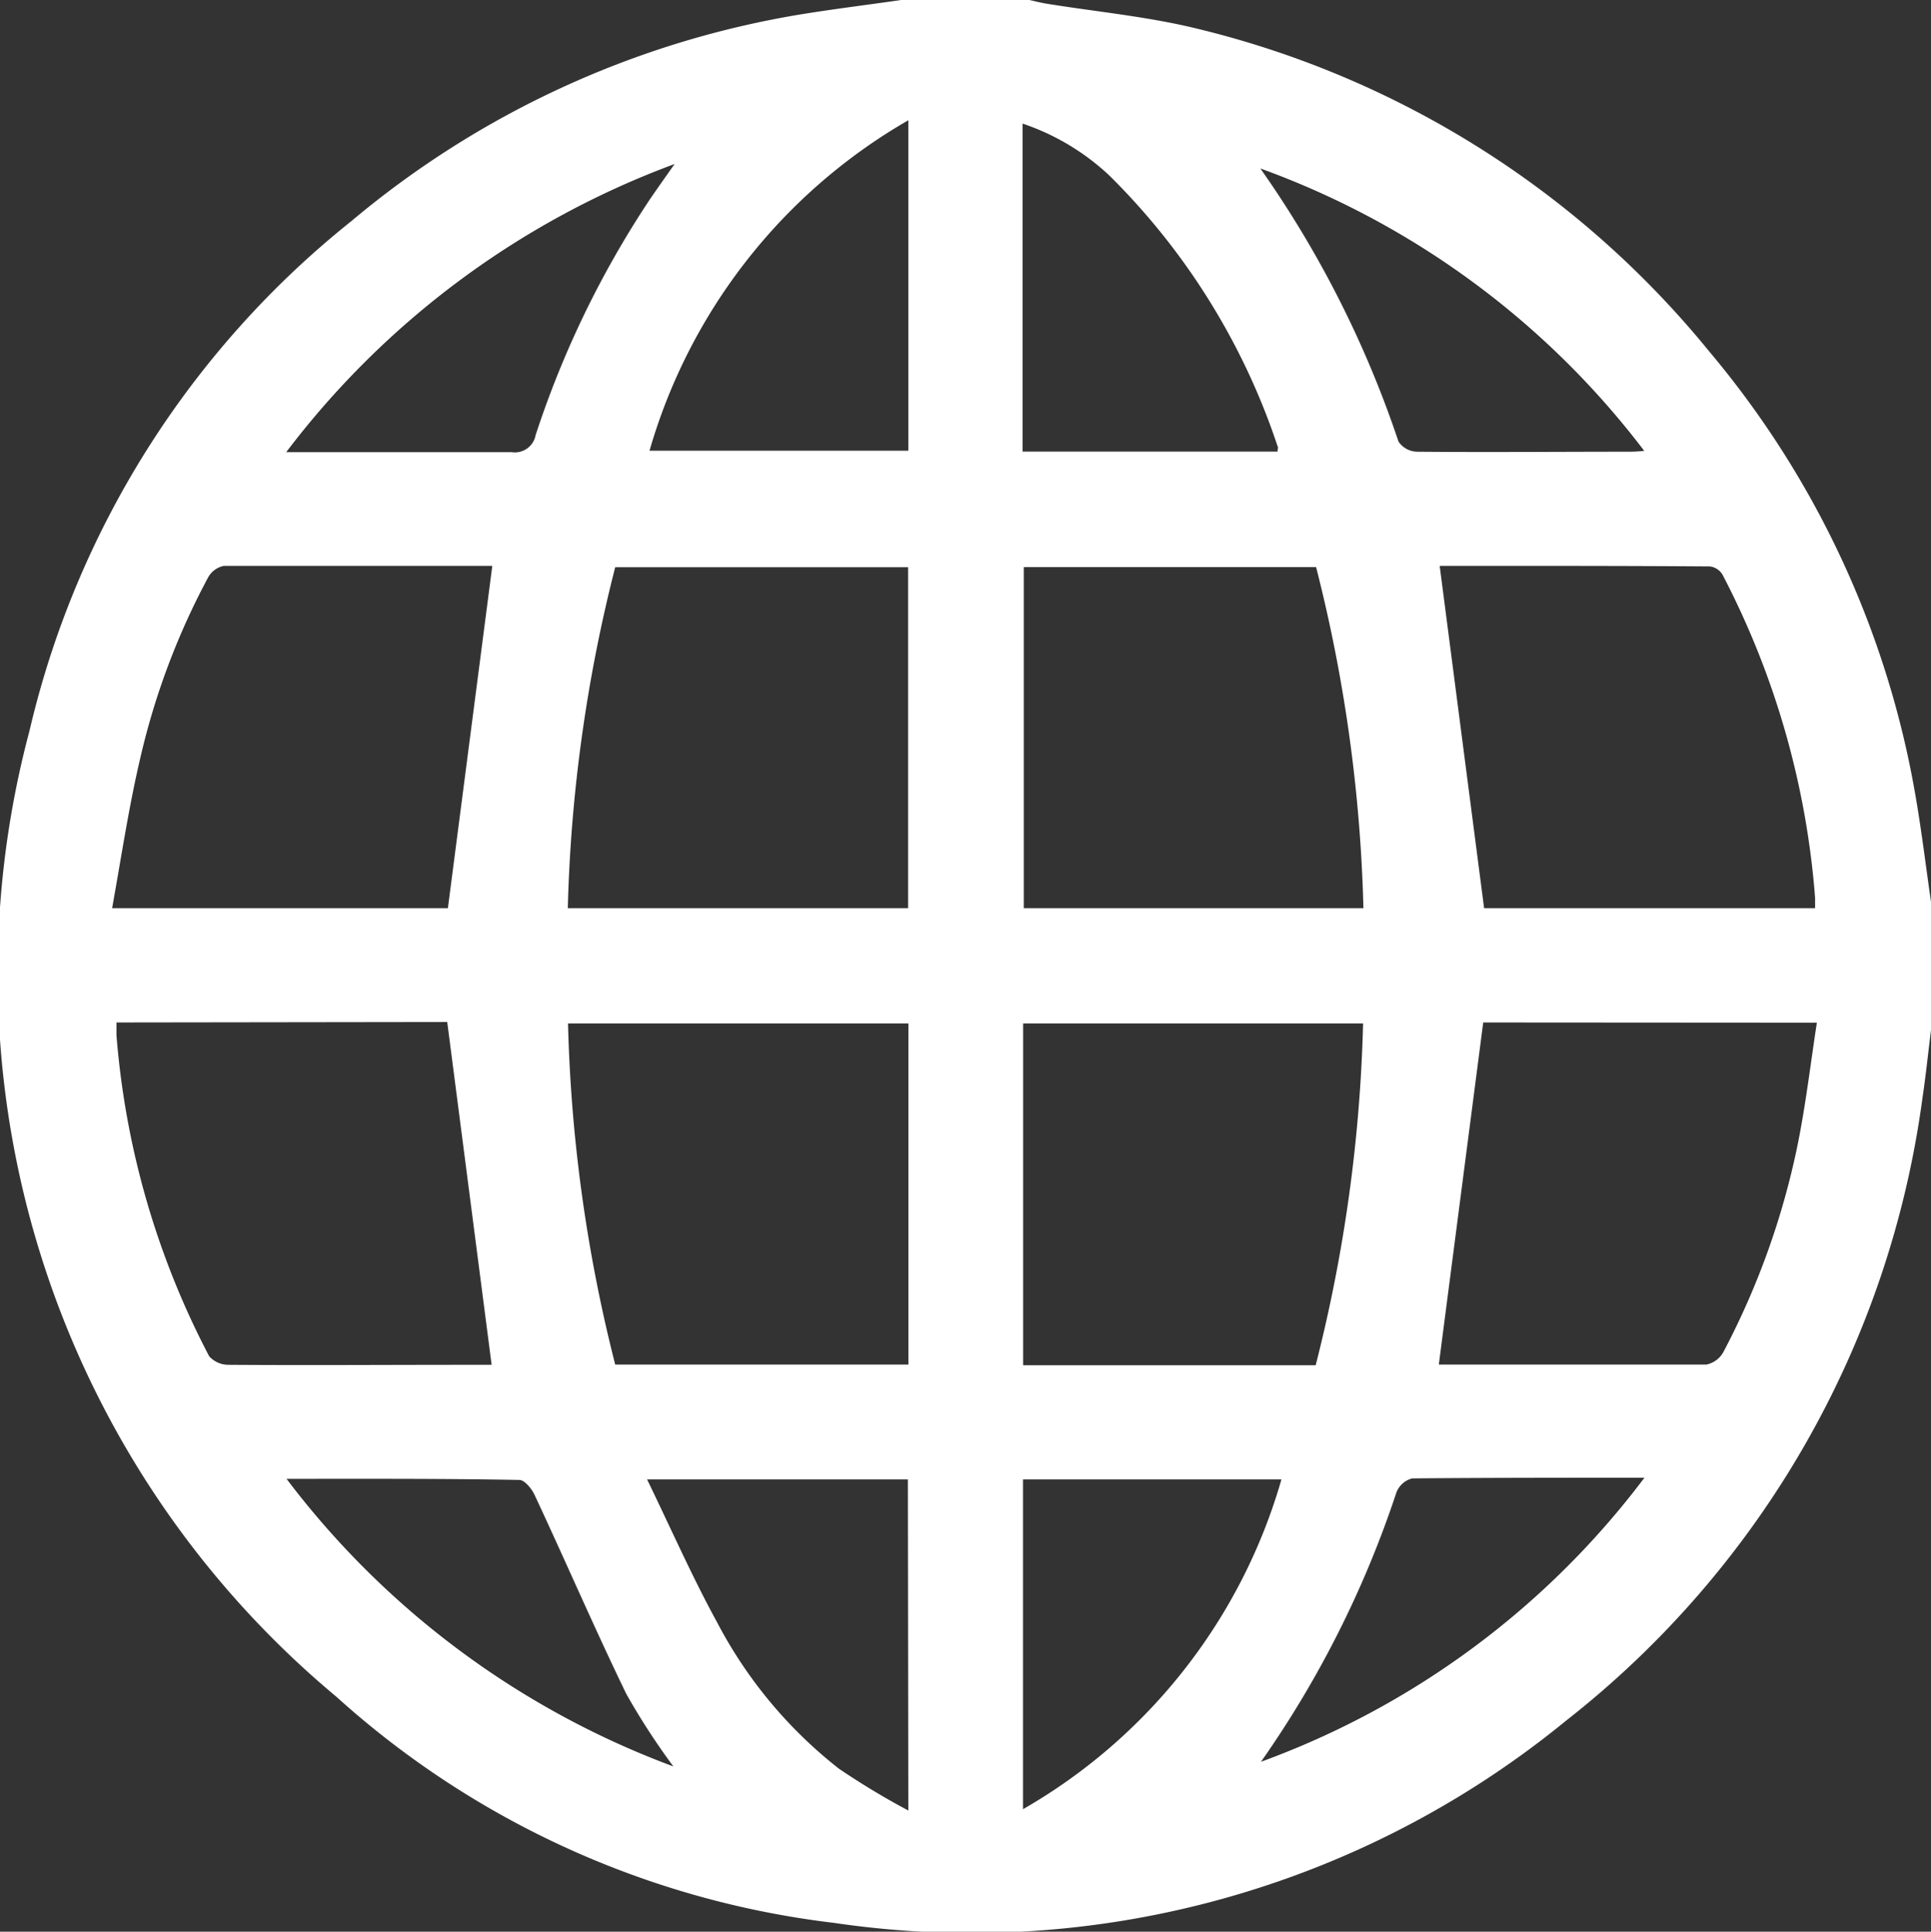
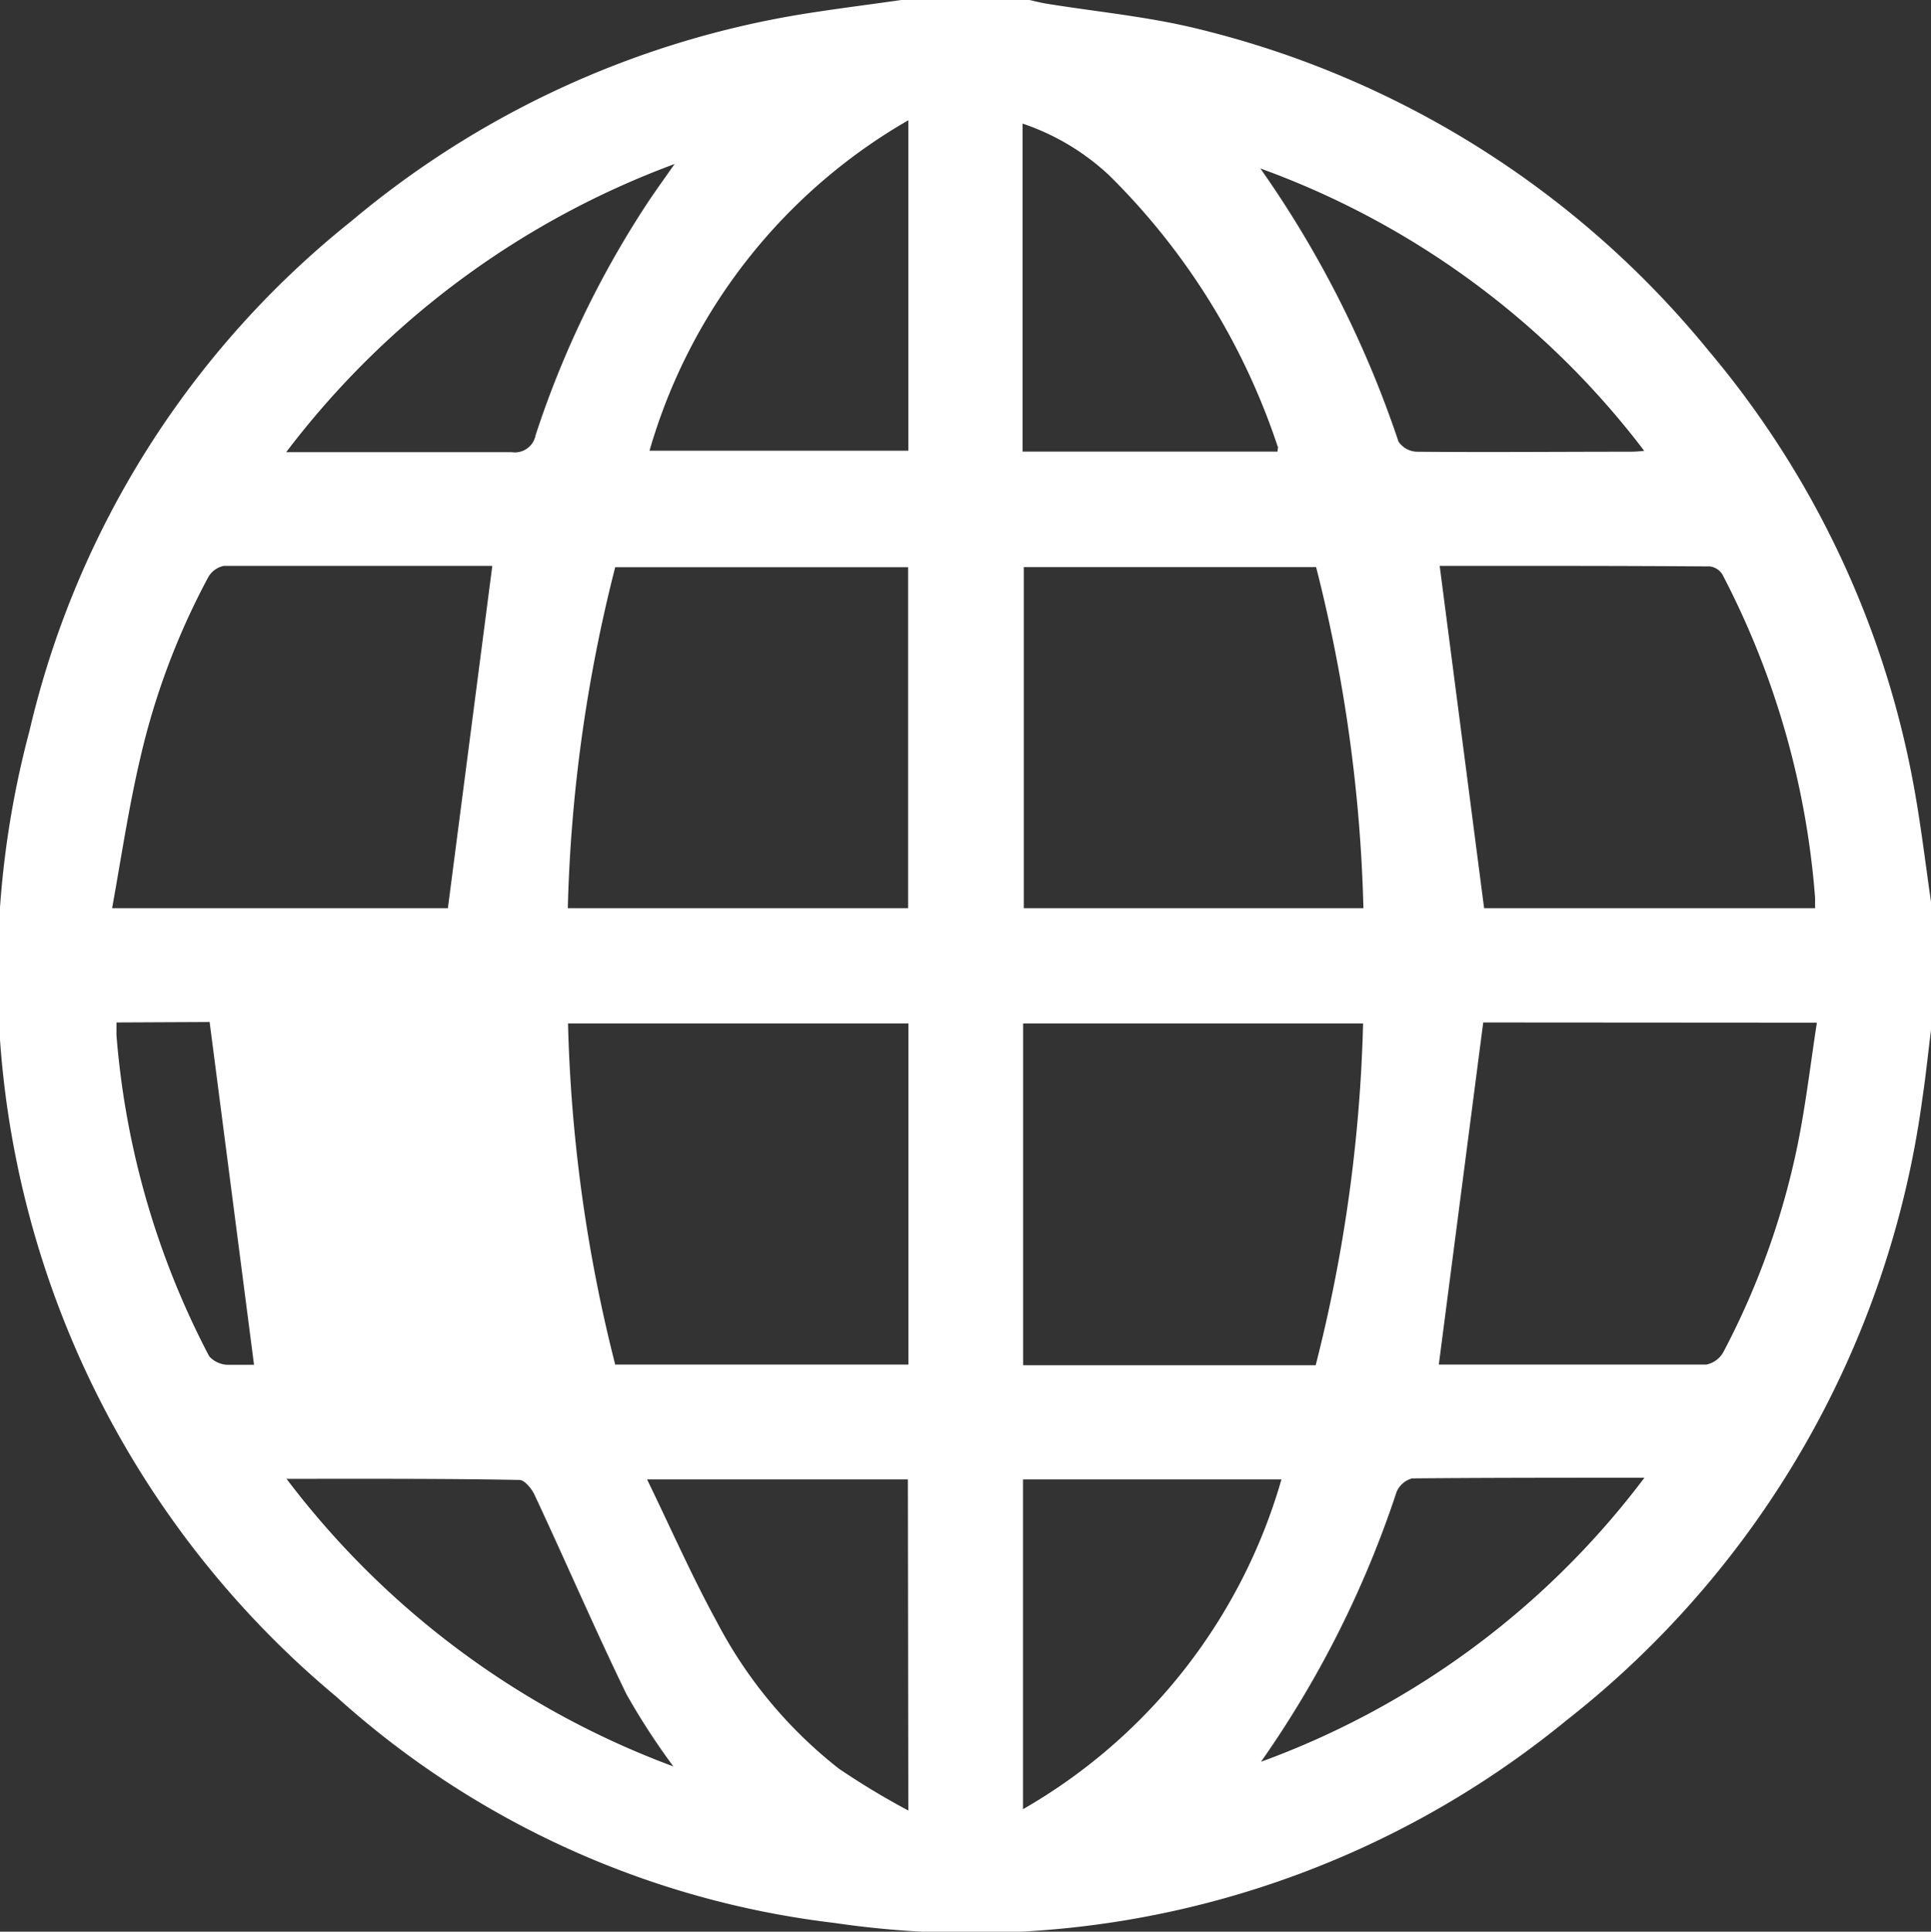
<svg xmlns="http://www.w3.org/2000/svg" width="17.392" height="17.396" viewBox="0 0 17.392 17.396">
  <rect x="0" y="0" width="17.392" height="17.396" fill="#333333" stroke="none" />
  <g id="icon_links_s" transform="translate(-276.735 -219.692)">
-     <path id="路径_35" data-name="路径 35" d="M284.852,219.692h1.155c.049.011.1.024.147.032.461.075.931.118,1.383.231a8.533,8.533,0,0,1,4.591,2.9,8.426,8.426,0,0,1,1.863,4.024c.053.31.091.624.136.935v1.155c-.026.206-.047.414-.078.619a8.565,8.565,0,0,1-3.209,5.6,8.456,8.456,0,0,1-6.592,1.821,8.118,8.118,0,0,1-4.485-2.038A8.478,8.478,0,0,1,277,226.276a8.283,8.283,0,0,1,2.9-4.593,8.418,8.418,0,0,1,4.014-1.856C284.227,219.775,284.54,219.737,284.852,219.692Zm-3,8.179h3.062V224.8h-2.638A13.783,13.783,0,0,0,281.849,227.871Zm6.74-3.072h-2.636v3.072h3.059A13.786,13.786,0,0,0,288.589,224.8Zm-3.675,4.11h-3.066a13.808,13.808,0,0,0,.425,3.072h2.641Zm4.1,0H285.95v3.078h2.635A13.815,13.815,0,0,0,289.012,228.908Zm-11.267-1.038h3.019l.4-3.083c-.789,0-1.6,0-2.418,0a.209.209,0,0,0-.142.105,6.536,6.536,0,0,0-.611,1.628C277.894,226.964,277.828,227.41,277.745,227.87Zm11.952-3.082.4,3.082h2.981c0-.039,0-.067,0-.094a7.524,7.524,0,0,0-.834-2.91.156.156,0,0,0-.112-.074C291.309,224.787,290.489,224.788,289.7,224.788ZM277.784,228.9c0,.048,0,.081,0,.114a7.488,7.488,0,0,0,.835,2.892.232.232,0,0,0,.177.077c.713.005,1.427,0,2.14,0h.227l-.4-3.087Zm12.31,0-.4,3.081c-.019,0,0,0,.014,0,.8,0,1.6,0,2.395,0a.226.226,0,0,0,.154-.113,7,7,0,0,0,.667-1.858c.074-.362.117-.73.175-1.108Zm-5.178-8.125a5.046,5.046,0,0,0-2.331,2.976h2.331Zm3.326,2.984c0-.026.008-.039,0-.048a6.154,6.154,0,0,0-1.514-2.437,2.136,2.136,0,0,0-.783-.469v2.954Zm-3.33,9.256h-2.349c.218.449.406.877.629,1.284a4.069,4.069,0,0,0,1.1,1.322,6.883,6.883,0,0,0,.624.376Zm3.363,0h-2.326v2.97A5.023,5.023,0,0,0,288.275,233.021Zm-8.966-9.251c.7,0,1.369,0,2.034,0a.19.19,0,0,0,.216-.153,8.736,8.736,0,0,1,1.03-2.125c.065-.095.131-.188.222-.317A7.771,7.771,0,0,0,279.309,223.769Zm8.772-2.563a9.511,9.511,0,0,1,1.25,2.468.208.208,0,0,0,.162.091c.633.006,1.266,0,1.9,0,.042,0,.084,0,.151-.008A7.582,7.582,0,0,0,288.081,221.207Zm-8.772,11.8A7.746,7.746,0,0,0,282.8,235.6a6.23,6.23,0,0,1-.424-.653c-.287-.592-.549-1.2-.827-1.794-.026-.055-.089-.132-.135-.133C280.726,233.007,280.037,233.01,279.309,233.01Zm8.775,2.56a7.563,7.563,0,0,0,3.462-2.561c-.723,0-1.408,0-2.092.006a.209.209,0,0,0-.141.124A9.3,9.3,0,0,1,288.084,235.57Z" transform="translate(0 0)" fill="#fff" />
+     <path id="路径_35" data-name="路径 35" d="M284.852,219.692h1.155c.049.011.1.024.147.032.461.075.931.118,1.383.231a8.533,8.533,0,0,1,4.591,2.9,8.426,8.426,0,0,1,1.863,4.024c.053.31.091.624.136.935v1.155c-.026.206-.047.414-.078.619a8.565,8.565,0,0,1-3.209,5.6,8.456,8.456,0,0,1-6.592,1.821,8.118,8.118,0,0,1-4.485-2.038A8.478,8.478,0,0,1,277,226.276a8.283,8.283,0,0,1,2.9-4.593,8.418,8.418,0,0,1,4.014-1.856C284.227,219.775,284.54,219.737,284.852,219.692Zm-3,8.179h3.062V224.8h-2.638A13.783,13.783,0,0,0,281.849,227.871Zm6.74-3.072h-2.636v3.072h3.059A13.786,13.786,0,0,0,288.589,224.8Zm-3.675,4.11h-3.066a13.808,13.808,0,0,0,.425,3.072h2.641Zm4.1,0H285.95v3.078h2.635A13.815,13.815,0,0,0,289.012,228.908Zm-11.267-1.038h3.019l.4-3.083c-.789,0-1.6,0-2.418,0a.209.209,0,0,0-.142.105,6.536,6.536,0,0,0-.611,1.628C277.894,226.964,277.828,227.41,277.745,227.87Zm11.952-3.082.4,3.082h2.981c0-.039,0-.067,0-.094a7.524,7.524,0,0,0-.834-2.91.156.156,0,0,0-.112-.074C291.309,224.787,290.489,224.788,289.7,224.788ZM277.784,228.9c0,.048,0,.081,0,.114a7.488,7.488,0,0,0,.835,2.892.232.232,0,0,0,.177.077h.227l-.4-3.087Zm12.31,0-.4,3.081c-.019,0,0,0,.014,0,.8,0,1.6,0,2.395,0a.226.226,0,0,0,.154-.113,7,7,0,0,0,.667-1.858c.074-.362.117-.73.175-1.108Zm-5.178-8.125a5.046,5.046,0,0,0-2.331,2.976h2.331Zm3.326,2.984c0-.026.008-.039,0-.048a6.154,6.154,0,0,0-1.514-2.437,2.136,2.136,0,0,0-.783-.469v2.954Zm-3.33,9.256h-2.349c.218.449.406.877.629,1.284a4.069,4.069,0,0,0,1.1,1.322,6.883,6.883,0,0,0,.624.376Zm3.363,0h-2.326v2.97A5.023,5.023,0,0,0,288.275,233.021Zm-8.966-9.251c.7,0,1.369,0,2.034,0a.19.19,0,0,0,.216-.153,8.736,8.736,0,0,1,1.03-2.125c.065-.095.131-.188.222-.317A7.771,7.771,0,0,0,279.309,223.769Zm8.772-2.563a9.511,9.511,0,0,1,1.25,2.468.208.208,0,0,0,.162.091c.633.006,1.266,0,1.9,0,.042,0,.084,0,.151-.008A7.582,7.582,0,0,0,288.081,221.207Zm-8.772,11.8A7.746,7.746,0,0,0,282.8,235.6a6.23,6.23,0,0,1-.424-.653c-.287-.592-.549-1.2-.827-1.794-.026-.055-.089-.132-.135-.133C280.726,233.007,280.037,233.01,279.309,233.01Zm8.775,2.56a7.563,7.563,0,0,0,3.462-2.561c-.723,0-1.408,0-2.092.006a.209.209,0,0,0-.141.124A9.3,9.3,0,0,1,288.084,235.57Z" transform="translate(0 0)" fill="#fff" />
  </g>
</svg>